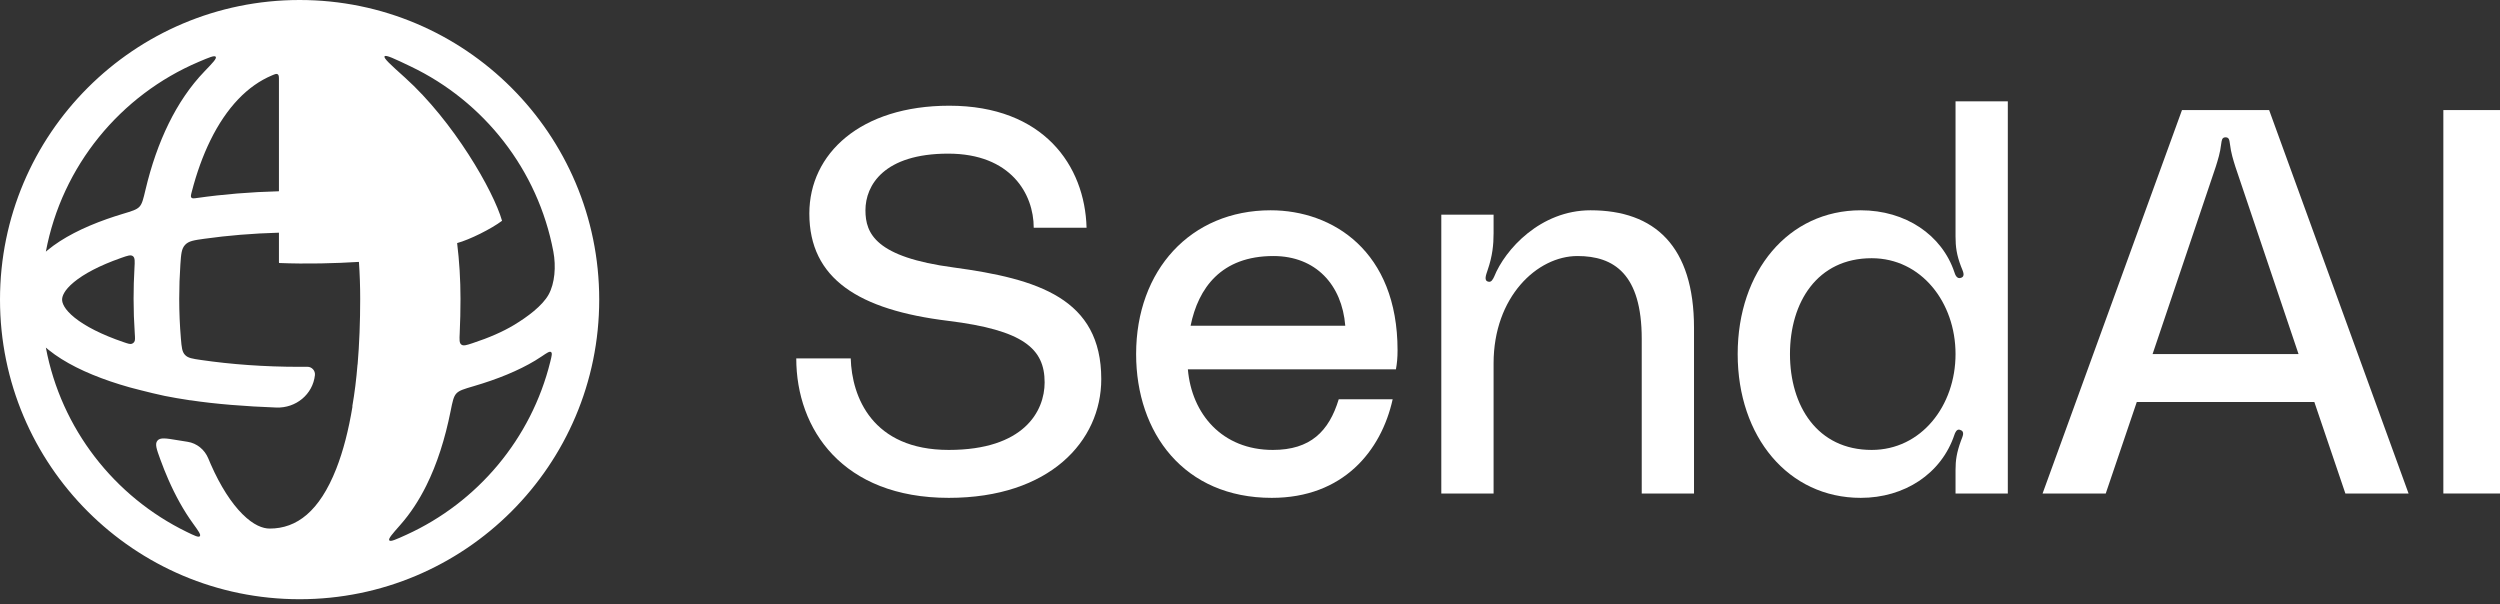
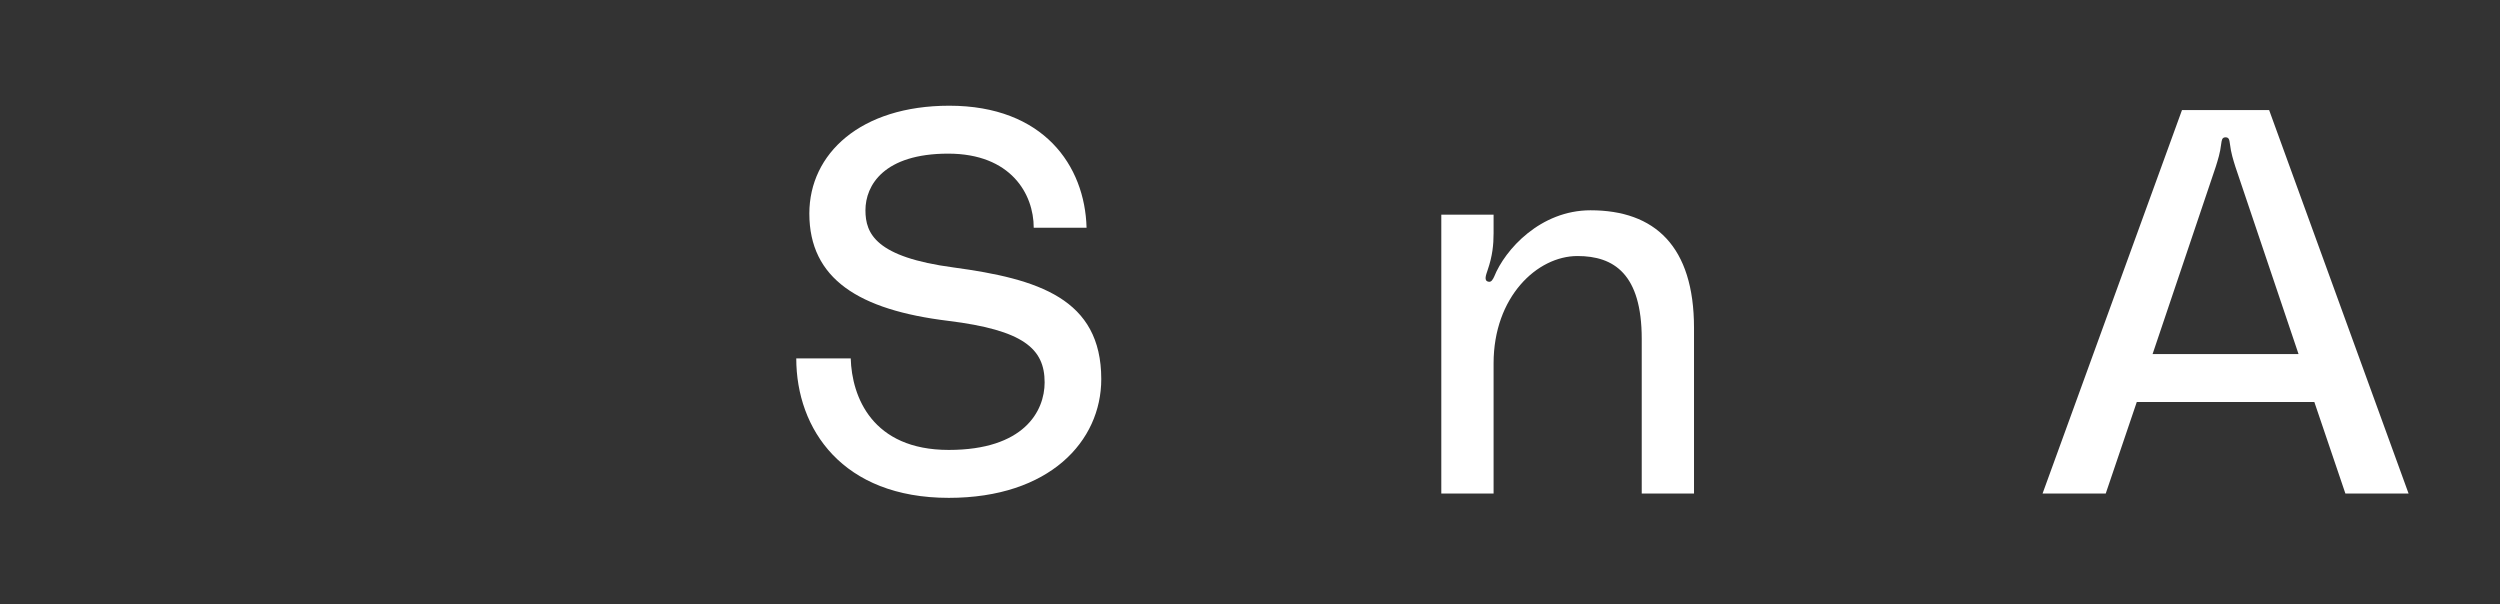
<svg xmlns="http://www.w3.org/2000/svg" width="182" height="44" viewBox="0 0 182 44" fill="none">
  <rect x="0" y="0" width="182" height="44" fill="#333333" stroke="none" />
-   <path fill-rule="evenodd" clip-rule="evenodd" d="M21.811 43.623C33.857 43.623 43.623 33.857 43.623 21.811C43.623 9.765 33.857 0 21.811 0C9.765 0 0 9.765 0 21.811C0 33.857 9.765 43.623 21.811 43.623ZM40.285 18.32C39.165 12.356 35.227 7.385 29.907 4.842C28.693 4.261 28.085 3.971 27.997 4.102C27.91 4.234 28.432 4.704 29.478 5.645C33.013 8.828 35.925 13.89 36.549 16.074C35.765 16.662 34.196 17.447 33.279 17.696C33.44 19.006 33.524 20.363 33.524 21.753C33.524 22.595 33.505 23.428 33.467 24.25C33.444 24.73 33.432 24.969 33.585 25.085C33.738 25.201 33.959 25.129 34.399 24.984C35.61 24.586 36.62 24.14 37.402 23.67C38.389 23.077 39.482 22.268 39.938 21.446C40.394 20.625 40.486 19.387 40.285 18.32ZM20.307 5.839C20.307 5.59 20.307 5.466 20.219 5.407C20.132 5.349 20.022 5.395 19.802 5.488C18.038 6.227 16.502 7.805 15.316 10.217C14.77 11.33 14.315 12.588 13.96 13.964C13.899 14.199 13.869 14.317 13.934 14.389C13.999 14.462 14.121 14.445 14.366 14.41C16.229 14.145 18.227 13.978 20.307 13.924V5.839ZM20.307 16.939C18.39 16.992 16.567 17.145 14.883 17.381C14.121 17.487 13.741 17.541 13.476 17.825C13.211 18.109 13.185 18.489 13.132 19.25C13.076 20.064 13.047 20.899 13.047 21.752C13.047 22.729 13.089 23.7 13.17 24.654C13.224 25.288 13.251 25.605 13.469 25.837C13.687 26.069 14.003 26.115 14.636 26.207C16.822 26.526 19.247 26.705 21.811 26.705C22 26.705 22.188 26.704 22.376 26.702C22.703 26.699 22.962 26.985 22.927 27.31C22.772 28.718 21.537 29.72 20.121 29.669C17.919 29.59 15.624 29.41 13.852 29.137C13.853 29.14 13.854 29.142 13.854 29.144C13.186 29.041 12.47 28.922 11.989 28.822C11.441 28.707 10.786 28.547 10.258 28.412C9.996 28.346 9.77 28.287 9.609 28.244C9.529 28.223 9.465 28.206 9.422 28.194L9.421 28.194C8.94 28.058 8.477 27.915 8.034 27.764C6.243 27.154 4.686 26.395 3.546 25.477C3.476 25.42 3.406 25.362 3.338 25.303C4.449 31.219 8.332 36.158 13.587 38.719C14.168 39.002 14.458 39.143 14.55 39.034C14.642 38.925 14.443 38.652 14.047 38.104C13.37 37.171 12.774 36.089 12.259 34.917C12.053 34.447 11.857 33.958 11.673 33.451C11.398 32.696 11.261 32.319 11.462 32.078C11.663 31.836 12.076 31.905 12.903 32.042C13.175 32.088 13.434 32.129 13.653 32.162C14.334 32.266 14.899 32.734 15.162 33.371C15.222 33.517 15.283 33.66 15.345 33.801C16.048 35.401 16.846 36.629 17.652 37.431C18.462 38.238 19.135 38.48 19.635 38.48C21.606 38.48 23.255 37.227 24.475 34.138C24.987 32.838 25.38 31.305 25.662 29.588C25.657 29.589 25.652 29.589 25.647 29.589C25.823 28.571 25.94 27.609 26.027 26.539C26.029 26.539 26.031 26.539 26.034 26.538C26.161 25.03 26.222 23.426 26.222 21.752C26.222 20.838 26.191 19.941 26.13 19.066C24.457 19.17 22.32 19.231 20.312 19.146V19.099H20.307V16.939ZM9.725 21.752C9.725 22.595 9.755 23.437 9.811 24.27C9.835 24.619 9.847 24.793 9.768 24.9C9.727 24.956 9.67 25 9.606 25.025C9.482 25.073 9.323 25.019 9.005 24.911C7.394 24.362 6.199 23.743 5.436 23.129C4.66 22.504 4.521 22.049 4.521 21.812C4.521 21.579 4.652 21.141 5.384 20.536C6.106 19.94 7.242 19.333 8.782 18.79C8.803 18.782 8.823 18.775 8.844 18.768C9.294 18.61 9.519 18.532 9.675 18.649C9.831 18.767 9.817 19.014 9.789 19.508C9.746 20.247 9.725 20.995 9.725 21.752ZM12.283 8.989C11.569 10.442 11.005 12.069 10.591 13.82C10.431 14.499 10.35 14.839 10.149 15.053C9.948 15.266 9.614 15.367 8.947 15.567C8.544 15.688 8.154 15.815 7.779 15.947C6.058 16.555 4.561 17.307 3.464 18.213C3.422 18.248 3.379 18.284 3.338 18.32C4.51 12.077 8.77 6.922 14.47 4.501C15.238 4.175 15.622 4.012 15.706 4.135C15.791 4.258 15.487 4.573 14.88 5.204C13.843 6.28 12.98 7.571 12.283 8.989ZM29.144 38.211C28.55 38.884 28.253 39.22 28.34 39.339C28.428 39.457 28.816 39.281 29.59 38.929C34.761 36.575 38.679 31.946 40.064 26.321C40.166 25.907 40.217 25.7 40.114 25.629C40.011 25.557 39.826 25.682 39.456 25.933C39.292 26.045 39.124 26.151 38.955 26.253C37.742 26.983 36.216 27.607 34.475 28.116C33.777 28.32 33.428 28.422 33.222 28.647C33.015 28.872 32.944 29.228 32.802 29.94C32.403 31.934 31.824 33.769 31.029 35.365C30.499 36.43 29.872 37.387 29.144 38.211Z" fill="white" fill-opacity="1" />
  <path d="M69.427 19.472C75.573 20.305 80.172 21.732 80.172 27.6C80.172 32.12 76.405 36.244 69.07 36.244C61.339 36.244 57.968 31.248 57.968 26.093H61.933C62.013 28.869 63.48 32.755 69.07 32.755C74.542 32.755 76.049 29.939 76.049 27.838C76.049 25.38 74.502 24.032 69.031 23.358C62.528 22.565 58.92 20.305 58.92 15.547C58.92 11.185 62.647 7.696 69.11 7.696C75.969 7.696 78.983 12.058 79.102 16.578H75.255C75.255 14.119 73.59 11.185 69.031 11.185C64.352 11.185 63.004 13.485 63.004 15.309C63.004 17.014 63.757 18.719 69.427 19.472Z" fill="white" fill-opacity="1" />
-   <path d="M101.742 25.499C101.742 26.054 101.703 26.45 101.623 26.887H86.477C86.755 30.138 88.975 32.755 92.663 32.755C95.398 32.755 96.746 31.407 97.46 29.067H101.386C100.553 32.834 97.777 36.244 92.583 36.244C86.2 36.244 82.71 31.526 82.71 25.776C82.71 19.67 86.675 15.309 92.504 15.309C97.024 15.309 101.742 18.283 101.742 25.499ZM86.675 23.715H97.936C97.698 20.741 95.795 18.639 92.702 18.639C88.896 18.639 87.231 20.979 86.675 23.715Z" fill="white" fill-opacity="1" />
  <path d="M115.791 15.309C120.47 15.309 123.324 17.926 123.324 23.873V35.927H119.518V24.666C119.518 19.948 117.496 18.639 114.839 18.639C111.905 18.639 108.733 21.613 108.733 26.45V35.927H104.927V15.626H108.733V16.974C108.733 17.807 108.654 18.639 108.297 19.67C108.178 20.027 108.02 20.424 108.337 20.503C108.575 20.582 108.694 20.305 108.773 20.146C109.566 18.164 112.143 15.309 115.791 15.309Z" fill="white" fill-opacity="1" />
-   <path d="M142.363 7.379H146.169V35.927H142.363V34.222C142.363 33.508 142.442 32.953 142.76 32.081C142.879 31.763 143.077 31.407 142.68 31.288C142.442 31.208 142.323 31.526 142.284 31.645C141.332 34.499 138.636 36.244 135.464 36.244C130.191 36.244 126.503 31.803 126.503 25.776C126.503 19.75 130.191 15.309 135.464 15.309C138.715 15.309 141.372 17.093 142.284 19.829C142.323 19.948 142.442 20.344 142.76 20.225C143.116 20.106 142.879 19.71 142.76 19.393C142.442 18.56 142.363 17.965 142.363 17.212V7.379ZM136.257 32.755C139.865 32.755 142.363 29.543 142.363 25.776C142.363 22.01 139.865 18.798 136.257 18.798C132.292 18.798 130.31 22.01 130.31 25.776C130.31 29.543 132.292 32.755 136.257 32.755Z" fill="white" fill-opacity="1" />
  <path d="M170.744 35.927L168.484 29.265H155.558L153.298 35.927H148.699L158.849 8.013H165.193L175.344 35.927H170.744ZM156.708 25.776H167.334L162.735 12.137C162.576 11.621 162.418 11.146 162.338 10.472C162.299 10.234 162.299 9.996 162.021 9.996C161.744 9.996 161.744 10.234 161.704 10.472C161.625 11.146 161.466 11.621 161.308 12.137L156.708 25.776Z" fill="white" fill-opacity="1" />
-   <path d="M182 35.927H177.876V8.013H182V35.927Z" fill="white" fill-opacity="1" />
</svg>